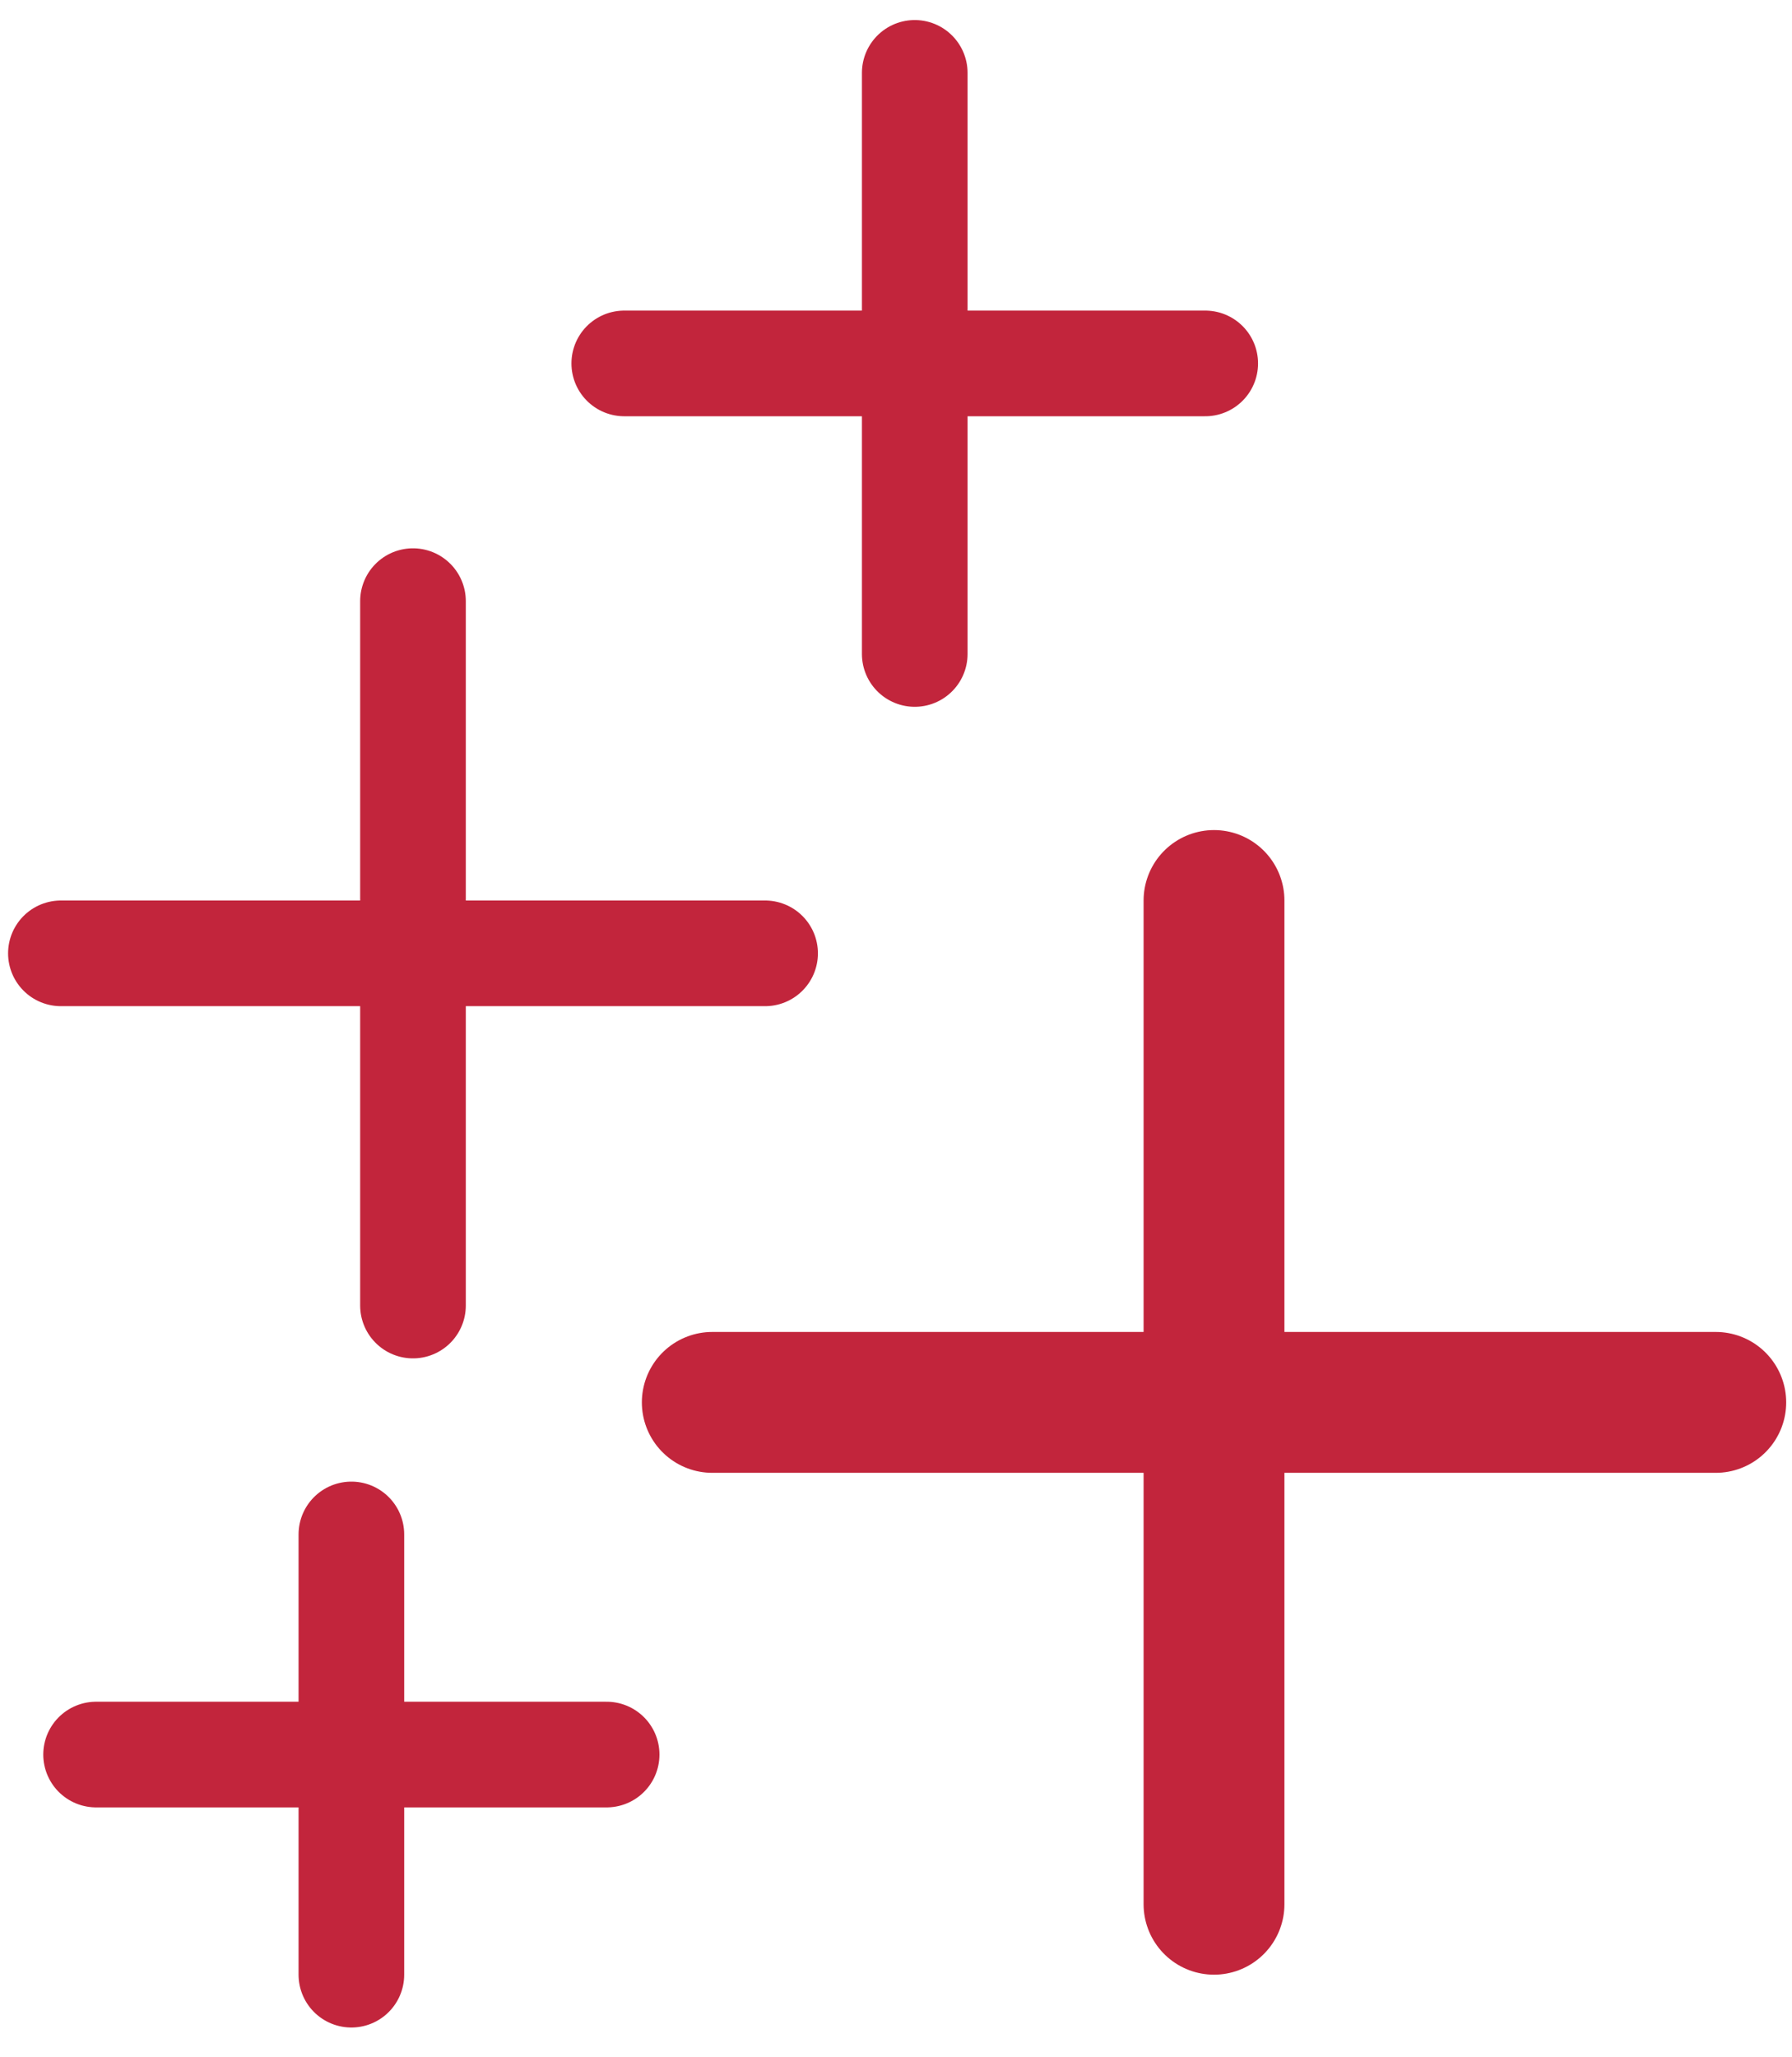
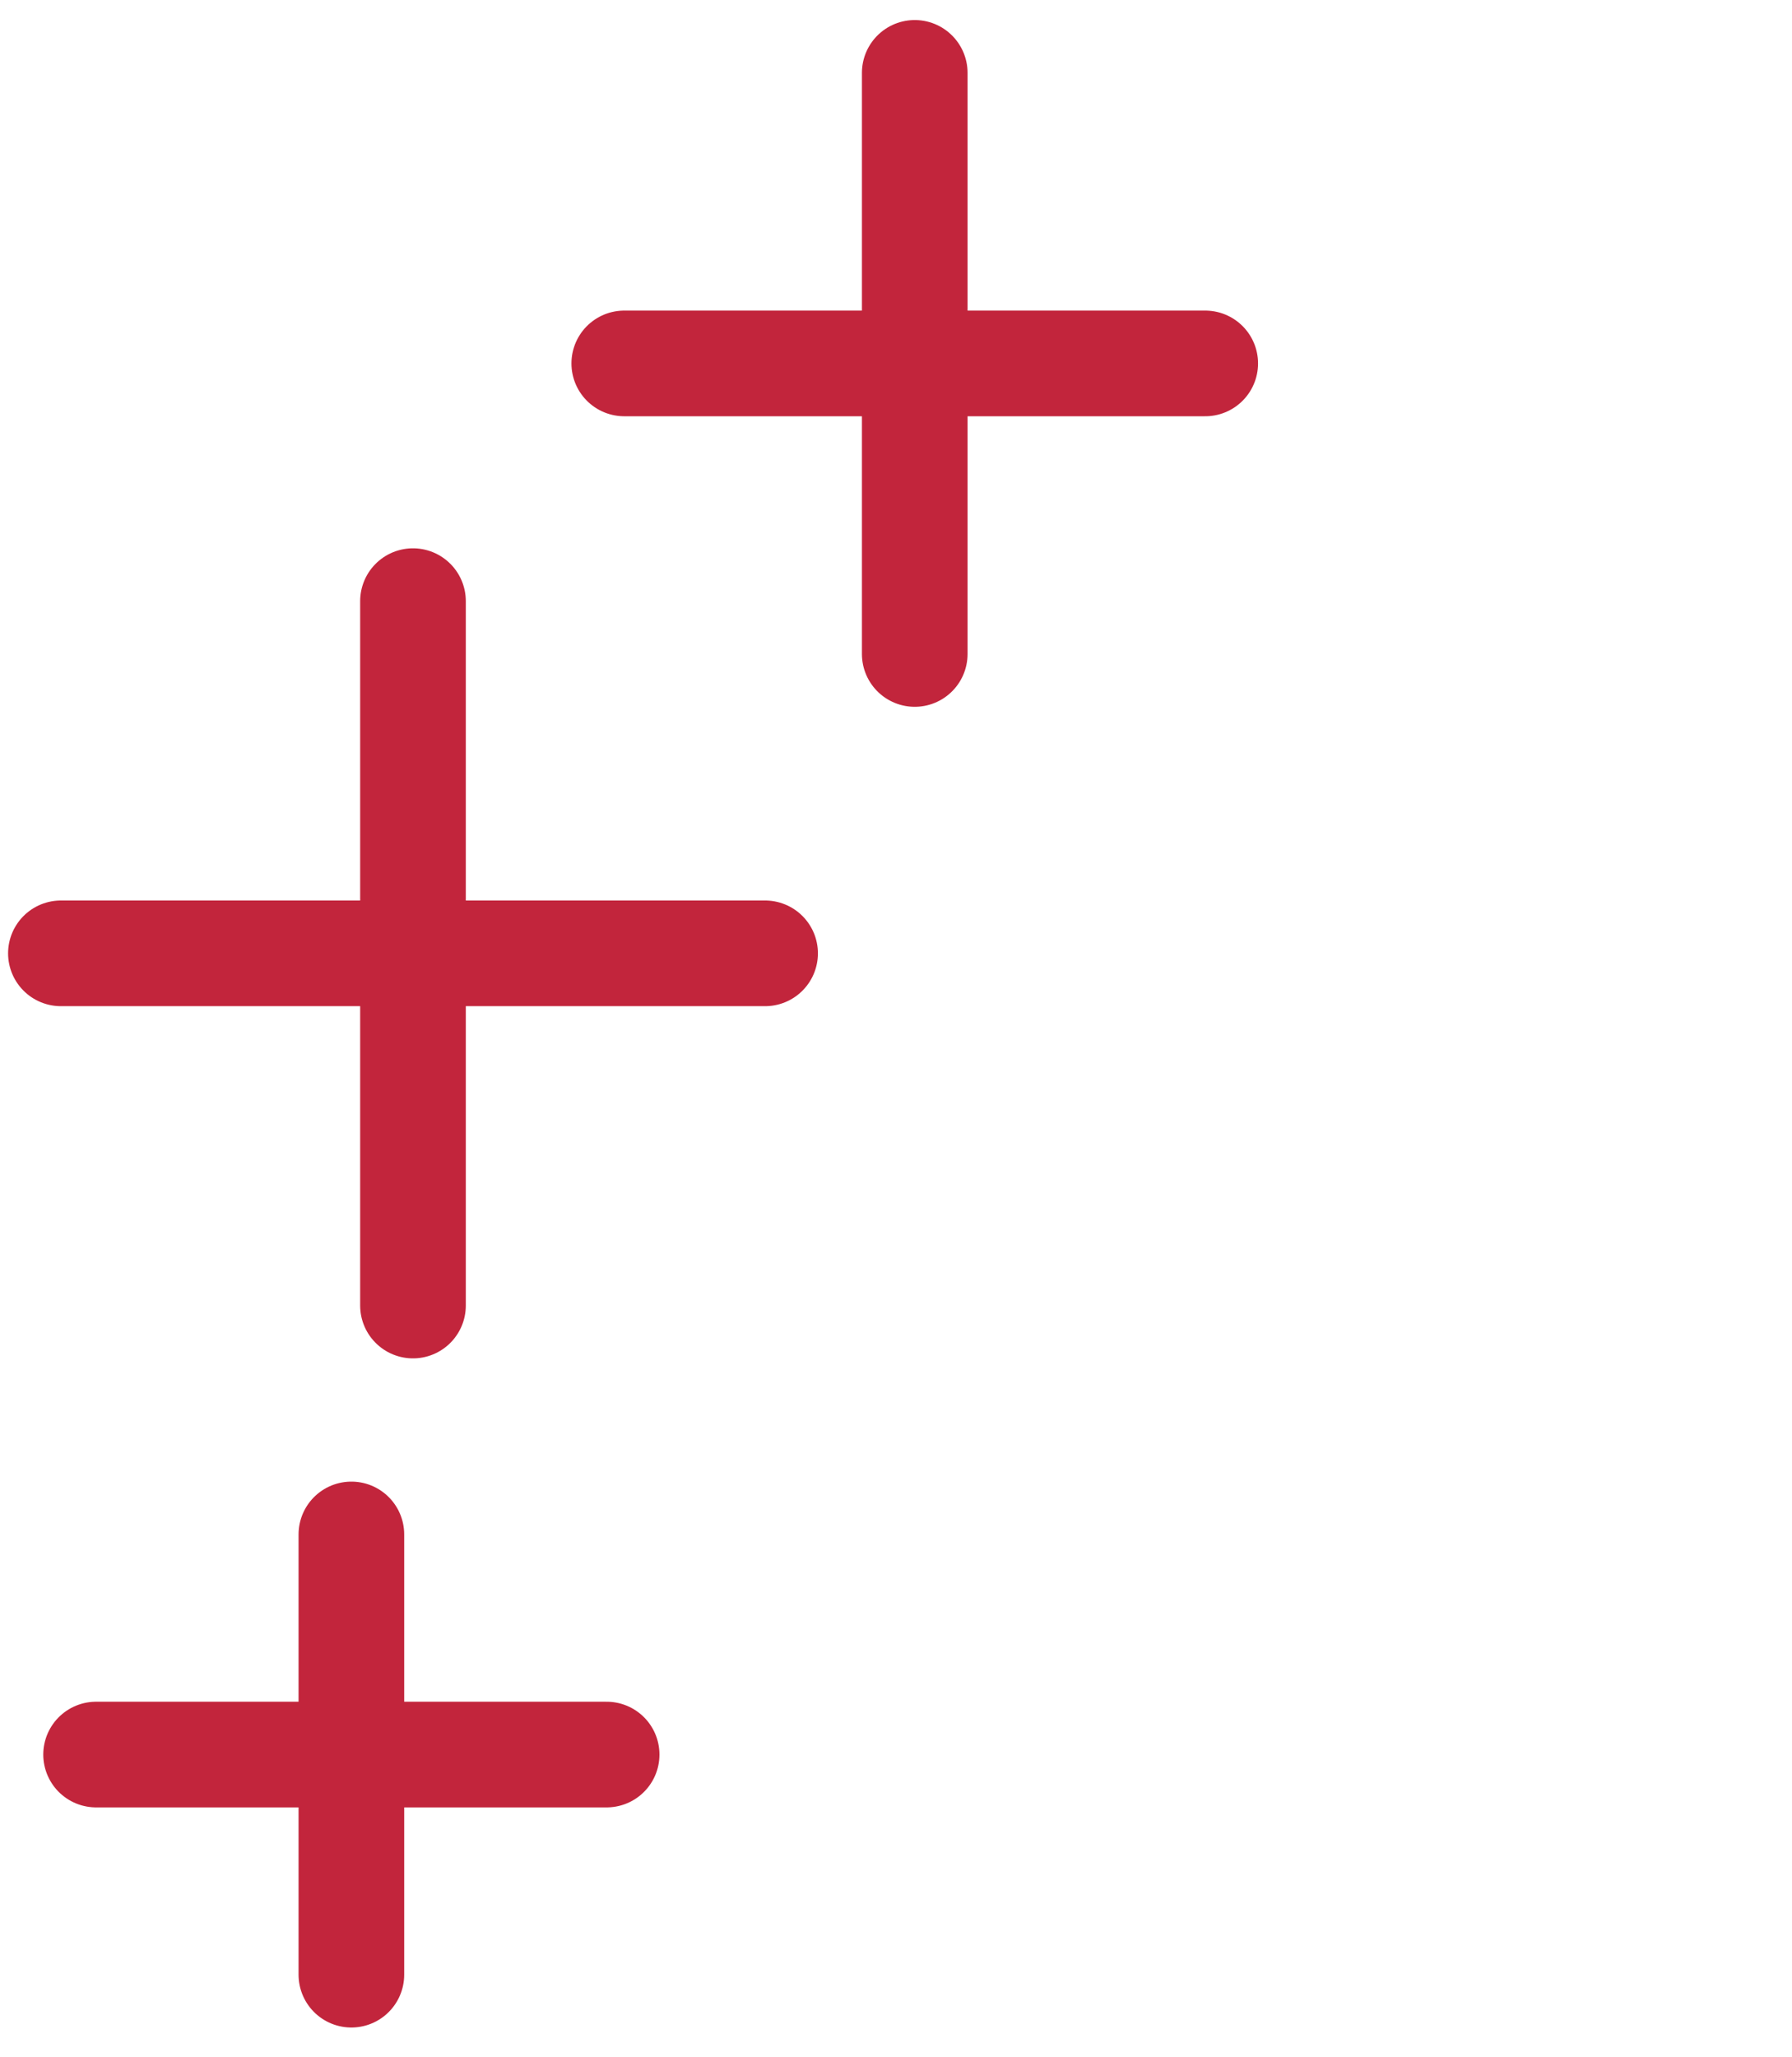
<svg xmlns="http://www.w3.org/2000/svg" width="61" height="70">
  <g id="Symbols" stroke="none" stroke-width="1" fill="none" fill-rule="evenodd" stroke-linecap="round" stroke-linejoin="round">
    <g id="Section/pictos-x8" transform="translate(-1030 -477)" stroke="#C2253C">
      <g id="pictos" transform="translate(133 139)">
        <g id="Group-5" transform="translate(899 340)">
          <path d="M12.058 18.458V42.43M.073 30.444h23.971M9.961 50.22v14.982m-8.69-7.491H18.65M29.138.48v19.776m-9.888-9.888h19.776" id="Stroke-2" stroke-width="3.596" />
-           <path d="M39.325 28.646v34.159M22.246 45.726h34.159" id="Stroke-4" stroke-width="4.794" />
        </g>
      </g>
    </g>
  </g>
</svg>